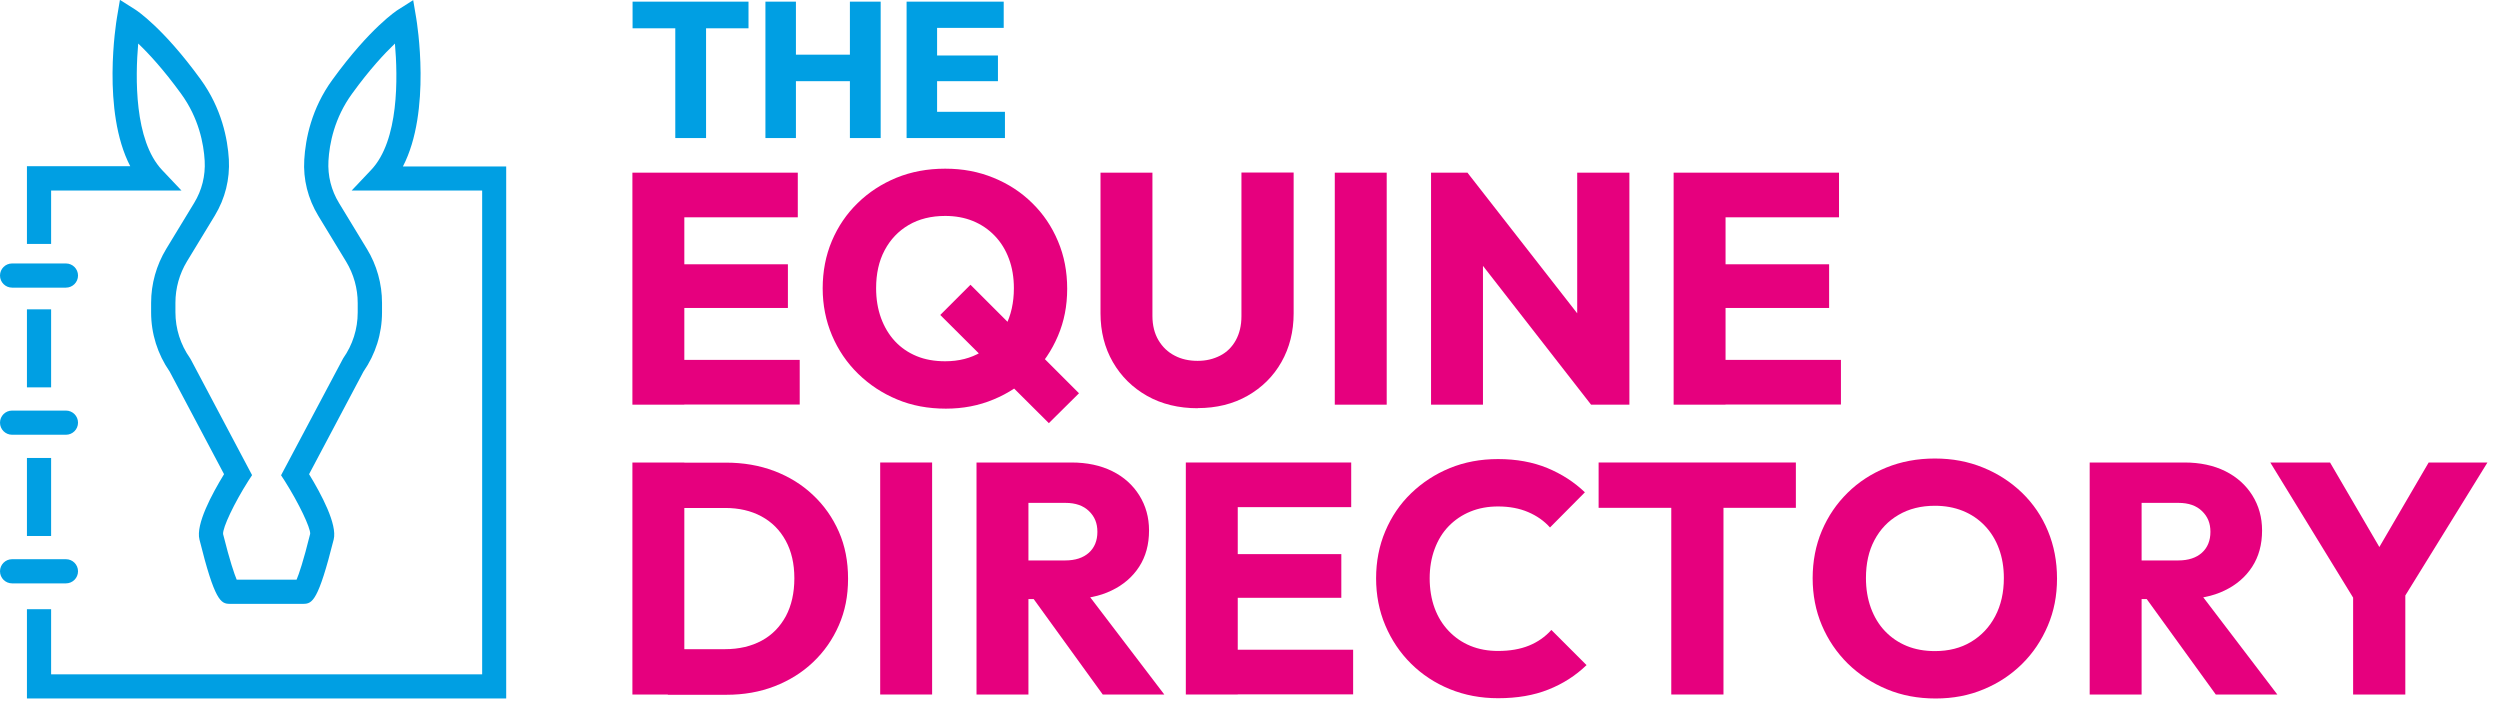
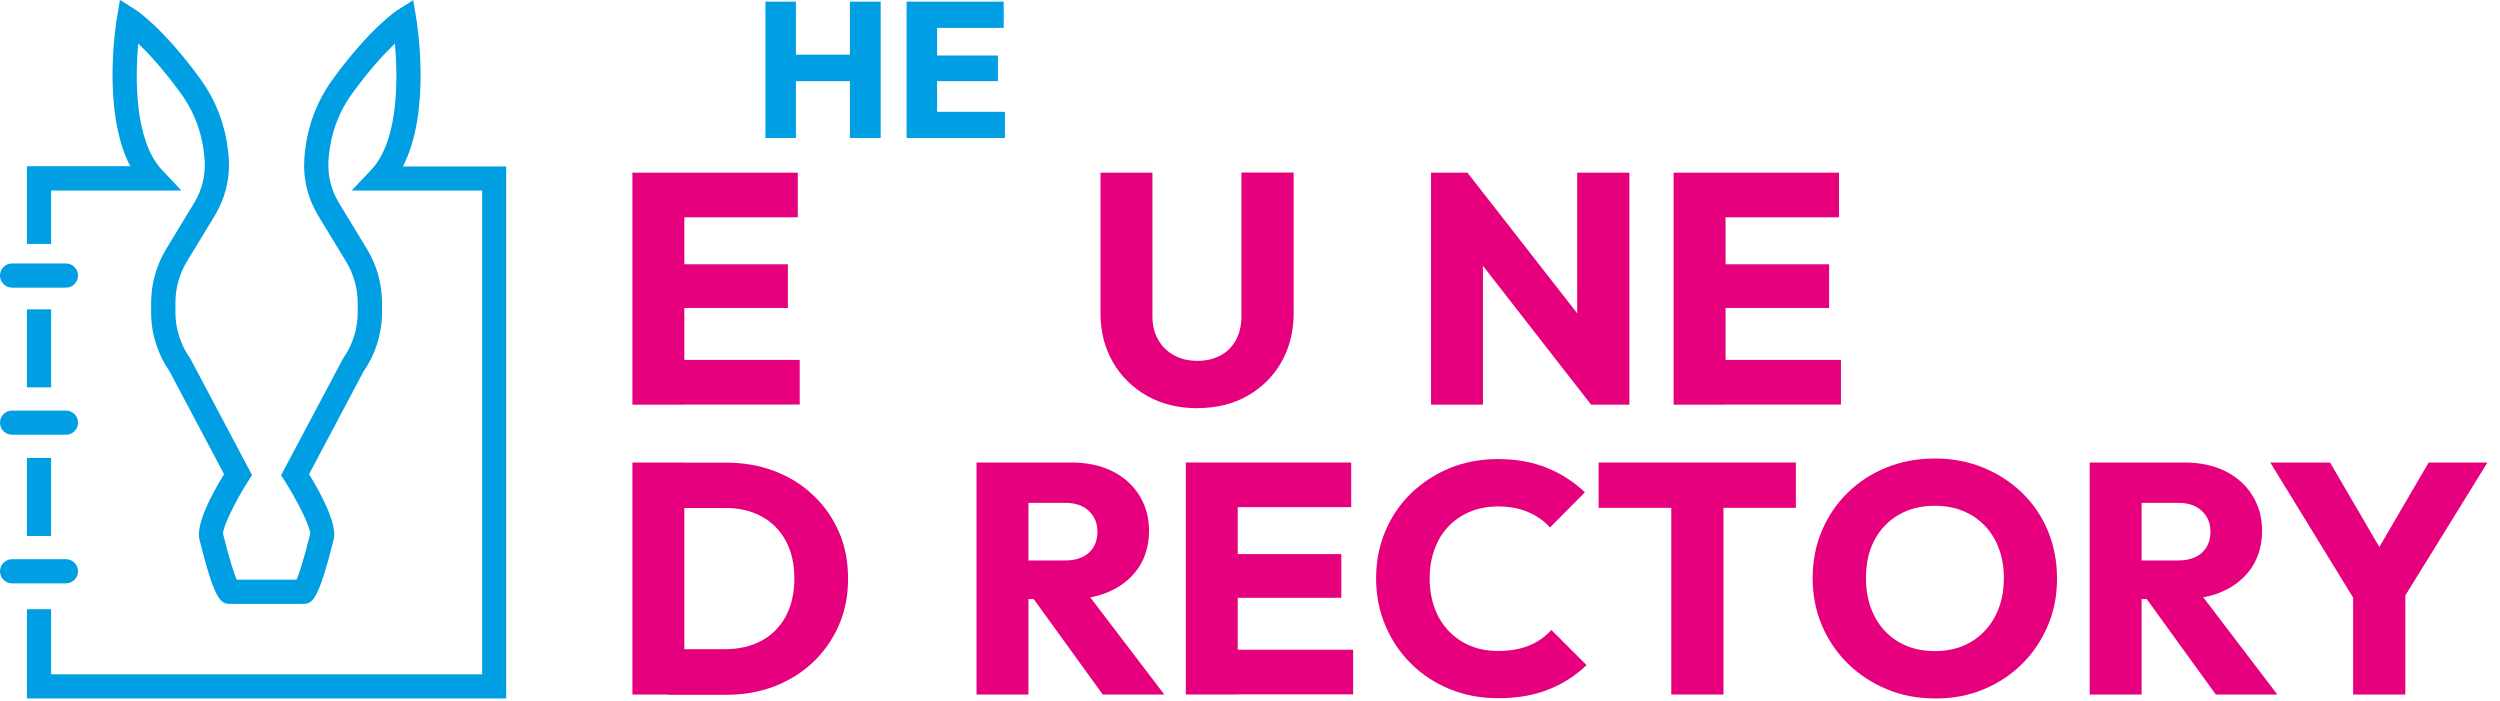
<svg xmlns="http://www.w3.org/2000/svg" width="182" height="51" viewBox="0 0 182 51" fill="none">
  <g clip-path="url(#clip0_112_497)">
-     <path d="M46.051 2.06V0.12H54.491V2.06H46.051ZM49.161 10.05V0.25H51.401V10.05H49.161Z" fill="#009FE3" />
    <path d="M55.723 10.05V0.12H57.943V10.05H55.723ZM57.063 5.91V3.98H62.603V5.91H57.063ZM61.873 10.05V0.12H64.113V10.05H61.873Z" fill="#009FE3" />
    <path d="M66 10.05V0.12H68.22V10.05H66ZM67.7 2.03V0.12H73.07V2.03H67.7ZM67.7 5.91V4.04H72.65V5.91H67.7ZM67.7 10.05V8.14H73.16V10.05H67.7Z" fill="#009FE3" />
    <path d="M46.039 29.46V12.57H49.819V29.46H46.039ZM48.939 15.82V12.57H58.079V15.82H48.939ZM48.939 22.42V19.24H57.359V22.42H48.939ZM48.939 29.45V26.2H58.219V29.45H48.939Z" fill="#E6007E" />
-     <path d="M68.861 29.75C67.571 29.75 66.381 29.53 65.311 29.08C64.231 28.63 63.291 28.01 62.471 27.21C61.651 26.41 61.021 25.48 60.571 24.42C60.121 23.36 59.891 22.21 59.891 20.99C59.891 19.77 60.111 18.6 60.561 17.54C61.011 16.48 61.631 15.57 62.441 14.78C63.251 13.99 64.191 13.38 65.261 12.94C66.341 12.5 67.521 12.28 68.811 12.28C70.101 12.28 71.241 12.5 72.321 12.94C73.401 13.38 74.341 13.99 75.141 14.78C75.951 15.57 76.571 16.49 77.021 17.56C77.471 18.62 77.691 19.77 77.691 21.02C77.691 22.27 77.471 23.39 77.021 24.45C76.571 25.51 75.951 26.44 75.141 27.23C74.331 28.02 73.401 28.64 72.331 29.08C71.261 29.53 70.101 29.75 68.861 29.75ZM68.811 26.3C69.801 26.3 70.671 26.08 71.431 25.63C72.191 25.18 72.771 24.56 73.191 23.76C73.601 22.96 73.811 22.04 73.811 20.98C73.811 20.2 73.691 19.48 73.451 18.84C73.211 18.19 72.871 17.64 72.421 17.17C71.971 16.7 71.441 16.34 70.831 16.09C70.221 15.84 69.541 15.72 68.811 15.72C67.791 15.72 66.901 15.94 66.151 16.38C65.401 16.82 64.821 17.43 64.401 18.22C63.981 19.01 63.781 19.93 63.781 20.98C63.781 21.78 63.901 22.5 64.141 23.16C64.381 23.81 64.721 24.38 65.161 24.85C65.601 25.32 66.131 25.68 66.741 25.93C67.351 26.18 68.041 26.3 68.811 26.3ZM76.351 30.8L68.451 22.93L70.651 20.73L78.551 28.63L76.351 30.81V30.8Z" fill="#E6007E" />
    <path d="M87.207 29.72C85.807 29.72 84.567 29.42 83.507 28.82C82.447 28.22 81.617 27.4 81.017 26.36C80.417 25.32 80.117 24.13 80.117 22.81V12.57H83.897V23C83.897 23.69 84.047 24.28 84.337 24.77C84.627 25.26 85.027 25.64 85.517 25.89C86.007 26.15 86.567 26.27 87.187 26.27C87.807 26.27 88.337 26.14 88.827 25.89C89.317 25.64 89.697 25.26 89.967 24.77C90.237 24.28 90.377 23.69 90.377 23.02V12.56H94.177V22.82C94.177 24.14 93.877 25.32 93.287 26.36C92.697 27.4 91.877 28.21 90.827 28.81C89.777 29.41 88.557 29.71 87.187 29.71L87.207 29.72Z" fill="#E6007E" />
-     <path d="M97.172 29.46V12.57H100.952V29.46H97.172Z" fill="#E6007E" />
+     <path d="M97.172 29.46V12.57H100.952H97.172Z" fill="#E6007E" />
    <path d="M104.18 29.46V12.57H106.84L107.96 15.94V29.46H104.18ZM115.83 29.46L105.9 16.71L106.83 12.57L116.78 25.32L115.82 29.46H115.83ZM115.83 29.46L114.82 26.09V12.57H118.62V29.46H115.82H115.83Z" fill="#E6007E" />
    <path d="M121.84 29.46V12.57H125.62V29.46H121.84ZM124.74 15.82V12.57H133.88V15.82H124.74ZM124.74 22.42V19.24H133.16V22.42H124.74ZM124.74 29.45V26.2H134.02V29.45H124.74Z" fill="#E6007E" />
    <path d="M46.039 50.56V33.67H49.819V50.56H46.039ZM48.619 50.56V47.26H52.779C53.799 47.26 54.689 47.05 55.449 46.64C56.209 46.23 56.789 45.63 57.209 44.86C57.619 44.09 57.829 43.17 57.829 42.1C57.829 41.03 57.619 40.13 57.199 39.36C56.779 38.59 56.189 38 55.429 37.59C54.669 37.18 53.789 36.98 52.789 36.98H48.509V33.68H52.839C54.119 33.68 55.289 33.88 56.369 34.29C57.449 34.7 58.389 35.28 59.189 36.04C59.999 36.8 60.619 37.69 61.069 38.71C61.519 39.73 61.739 40.87 61.739 42.13C61.739 43.39 61.519 44.49 61.069 45.52C60.619 46.55 59.999 47.44 59.199 48.2C58.399 48.96 57.469 49.54 56.389 49.96C55.309 50.38 54.139 50.58 52.879 50.58H48.619V50.56Z" fill="#E6007E" />
-     <path d="M64.078 50.56V33.67H67.858V50.56H64.078Z" fill="#E6007E" />
    <path d="M71.09 50.56V33.67H74.87V50.56H71.09ZM73.99 43.62V40.8H77.55C78.28 40.8 78.86 40.61 79.27 40.24C79.68 39.87 79.89 39.36 79.89 38.72C79.89 38.08 79.69 37.61 79.28 37.21C78.87 36.81 78.3 36.61 77.57 36.61H73.98V33.67H78C79.13 33.67 80.12 33.88 80.97 34.3C81.82 34.72 82.47 35.31 82.94 36.06C83.41 36.81 83.65 37.66 83.65 38.62C83.65 39.64 83.41 40.52 82.93 41.26C82.45 42 81.78 42.58 80.92 42.99C80.06 43.41 79.05 43.61 77.88 43.61H73.98L73.99 43.62ZM80.28 50.56L75.02 43.29L78.49 42.33L84.76 50.56H80.29H80.28Z" fill="#E6007E" />
    <path d="M86.328 50.56V33.67H90.108V50.56H86.328ZM89.228 36.92V33.67H98.368V36.92H89.228ZM89.228 43.52V40.34H97.648V43.52H89.228ZM89.228 50.55V47.3H98.508V50.55H89.228Z" fill="#E6007E" />
    <path d="M109.06 50.83C107.8 50.83 106.63 50.61 105.55 50.17C104.47 49.73 103.53 49.11 102.73 48.32C101.92 47.52 101.3 46.59 100.85 45.53C100.4 44.47 100.18 43.32 100.18 42.1C100.18 40.88 100.4 39.73 100.85 38.67C101.3 37.61 101.92 36.69 102.73 35.91C103.54 35.13 104.47 34.52 105.54 34.08C106.61 33.64 107.78 33.42 109.06 33.42C110.4 33.42 111.59 33.64 112.64 34.07C113.68 34.5 114.6 35.09 115.38 35.84L112.84 38.4C112.41 37.92 111.88 37.55 111.25 37.28C110.62 37.01 109.89 36.87 109.06 36.87C108.33 36.87 107.66 36.99 107.05 37.24C106.44 37.49 105.92 37.84 105.47 38.3C105.02 38.76 104.68 39.32 104.44 39.97C104.2 40.62 104.08 41.33 104.08 42.1C104.08 42.87 104.2 43.62 104.44 44.27C104.68 44.92 105.02 45.47 105.47 45.94C105.92 46.41 106.44 46.77 107.05 47.02C107.66 47.27 108.33 47.39 109.06 47.39C109.92 47.39 110.67 47.26 111.31 47C111.95 46.74 112.49 46.36 112.94 45.86L115.5 48.42C114.7 49.19 113.78 49.78 112.72 50.2C111.67 50.62 110.45 50.83 109.06 50.83Z" fill="#E6007E" />
    <path d="M116.379 36.97V33.67H130.739V36.97H116.379ZM121.669 50.56V33.88H125.469V50.56H121.669Z" fill="#E6007E" />
    <path d="M140.911 50.85C139.631 50.85 138.451 50.63 137.371 50.18C136.291 49.73 135.341 49.11 134.521 48.31C133.711 47.51 133.081 46.58 132.631 45.52C132.181 44.46 131.961 43.31 131.961 42.09C131.961 40.87 132.181 39.7 132.631 38.64C133.081 37.58 133.701 36.67 134.501 35.88C135.301 35.09 136.241 34.48 137.321 34.04C138.401 33.6 139.581 33.38 140.861 33.38C142.141 33.38 143.291 33.6 144.371 34.04C145.451 34.48 146.391 35.09 147.211 35.88C148.021 36.67 148.651 37.59 149.091 38.66C149.531 39.72 149.751 40.87 149.751 42.12C149.751 43.37 149.531 44.49 149.081 45.55C148.631 46.61 148.011 47.54 147.211 48.33C146.411 49.12 145.481 49.74 144.411 50.18C143.341 50.63 142.181 50.85 140.921 50.85H140.911ZM140.861 47.4C141.861 47.4 142.741 47.18 143.491 46.73C144.241 46.28 144.831 45.66 145.251 44.86C145.671 44.06 145.881 43.14 145.881 42.08C145.881 41.3 145.761 40.58 145.521 39.94C145.281 39.29 144.941 38.74 144.491 38.27C144.041 37.8 143.511 37.44 142.891 37.19C142.271 36.94 141.591 36.82 140.861 36.82C139.851 36.82 138.971 37.04 138.221 37.48C137.461 37.92 136.881 38.53 136.461 39.32C136.041 40.11 135.841 41.03 135.841 42.08C135.841 42.88 135.961 43.6 136.201 44.26C136.441 44.91 136.781 45.48 137.231 45.95C137.681 46.42 138.211 46.78 138.821 47.03C139.431 47.28 140.121 47.4 140.871 47.4H140.861Z" fill="#E6007E" />
    <path d="M152.129 50.56V33.67H155.909V50.56H152.129ZM155.019 43.62V40.8H158.579C159.309 40.8 159.889 40.61 160.299 40.24C160.709 39.87 160.919 39.36 160.919 38.72C160.919 38.08 160.719 37.61 160.309 37.21C159.899 36.81 159.329 36.61 158.599 36.61H155.009V33.67H159.029C160.159 33.67 161.149 33.88 161.999 34.3C162.839 34.72 163.499 35.31 163.969 36.06C164.439 36.81 164.679 37.66 164.679 38.62C164.679 39.64 164.439 40.52 163.959 41.26C163.479 42 162.809 42.58 161.949 42.99C161.089 43.41 160.079 43.61 158.909 43.61H155.009L155.019 43.62ZM161.309 50.56L156.049 43.29L159.519 42.33L165.789 50.56H161.319H161.309Z" fill="#E6007E" />
    <path d="M171.787 44.29L165.277 33.67H169.627L174.627 42.24H171.807L176.807 33.67H181.087L174.527 44.29H171.777H171.787ZM171.307 50.56V42.54H175.107V50.56H171.307Z" fill="#E6007E" />
    <path d="M36.861 50.85H1.961V44.35H3.721V49.09H35.101V13.87H25.601L27.011 12.38C29.061 10.23 28.961 5.61 28.751 3.17C28.001 3.89 26.911 5.05 25.631 6.82C24.341 8.59 23.981 10.46 23.911 11.71C23.851 12.79 24.111 13.85 24.681 14.78L26.711 18.12C27.431 19.3 27.811 20.66 27.811 22.05V22.74C27.811 24.29 27.341 25.78 26.461 27.05L22.501 34.52C23.391 35.98 24.571 38.18 24.291 39.28C23.171 43.74 22.741 43.96 22.081 43.96H16.731C16.071 43.96 15.631 43.74 14.521 39.28C14.241 38.17 15.421 35.98 16.311 34.52L12.351 27.05C11.471 25.78 11.001 24.29 11.001 22.74V22.05C11.001 20.67 11.381 19.31 12.101 18.12L14.131 14.78C14.701 13.85 14.961 12.79 14.901 11.71C14.831 10.46 14.471 8.59 13.181 6.82C11.901 5.06 10.821 3.89 10.061 3.17C9.851 5.6 9.761 10.22 11.801 12.38L13.211 13.87H3.721V17.76H1.961V12.1H9.481C7.391 8.08 8.461 1.61 8.511 1.3L8.731 -0.01L9.851 0.7C9.931 0.75 11.861 2 14.601 5.77C16.141 7.89 16.571 10.11 16.661 11.6C16.741 13.04 16.391 14.45 15.641 15.69L13.611 19.03C13.061 19.94 12.771 20.98 12.771 22.04V22.73C12.771 23.93 13.141 25.09 13.831 26.07L13.891 26.17L18.351 34.59L18.071 35.02C17.061 36.61 16.201 38.41 16.241 38.88C16.741 40.88 17.061 41.79 17.231 42.2H21.591C21.761 41.8 22.081 40.88 22.581 38.86C22.611 38.43 21.751 36.63 20.741 35.03L20.461 34.6L24.981 26.09C25.671 25.11 26.041 23.95 26.041 22.75V22.06C26.041 21 25.751 19.96 25.201 19.05L23.171 15.71C22.421 14.47 22.061 13.06 22.151 11.62C22.241 10.13 22.661 7.91 24.211 5.79C26.951 2.02 28.881 0.77 28.961 0.72L30.081 0.01L30.301 1.32C30.351 1.63 31.421 8.1 29.331 12.12H36.851V50.86L36.861 50.85Z" fill="#009FE3" />
    <path d="M3.721 33.34H1.961V39.02H3.721V33.34Z" fill="#009FE3" />
    <path d="M3.721 22.52H1.961V28.2H3.721V22.52Z" fill="#009FE3" />
    <path d="M4.8 19.18H0.88C0.394 19.18 0 19.574 0 20.06C0 20.546 0.394 20.94 0.88 20.94H4.8C5.286 20.94 5.68 20.546 5.68 20.06C5.68 19.574 5.286 19.18 4.8 19.18Z" fill="#009FE3" />
    <path d="M4.8 29.89H0.88C0.394 29.89 0 30.284 0 30.77C0 31.256 0.394 31.65 0.88 31.65H4.8C5.286 31.65 5.68 31.256 5.68 30.77C5.68 30.284 5.286 29.89 4.8 29.89Z" fill="#009FE3" />
    <path d="M4.8 40.71H0.88C0.394 40.71 0 41.104 0 41.59C0 42.076 0.394 42.47 0.88 42.47H4.8C5.286 42.47 5.68 42.076 5.68 41.59C5.68 41.104 5.286 40.71 4.8 40.71Z" fill="#009FE3" />
  </g>
  <defs>
    <clipPath id="clip0_112_497">
      <rect width="181.1" height="50.85" fill="white" />
    </clipPath>
  </defs>
</svg>